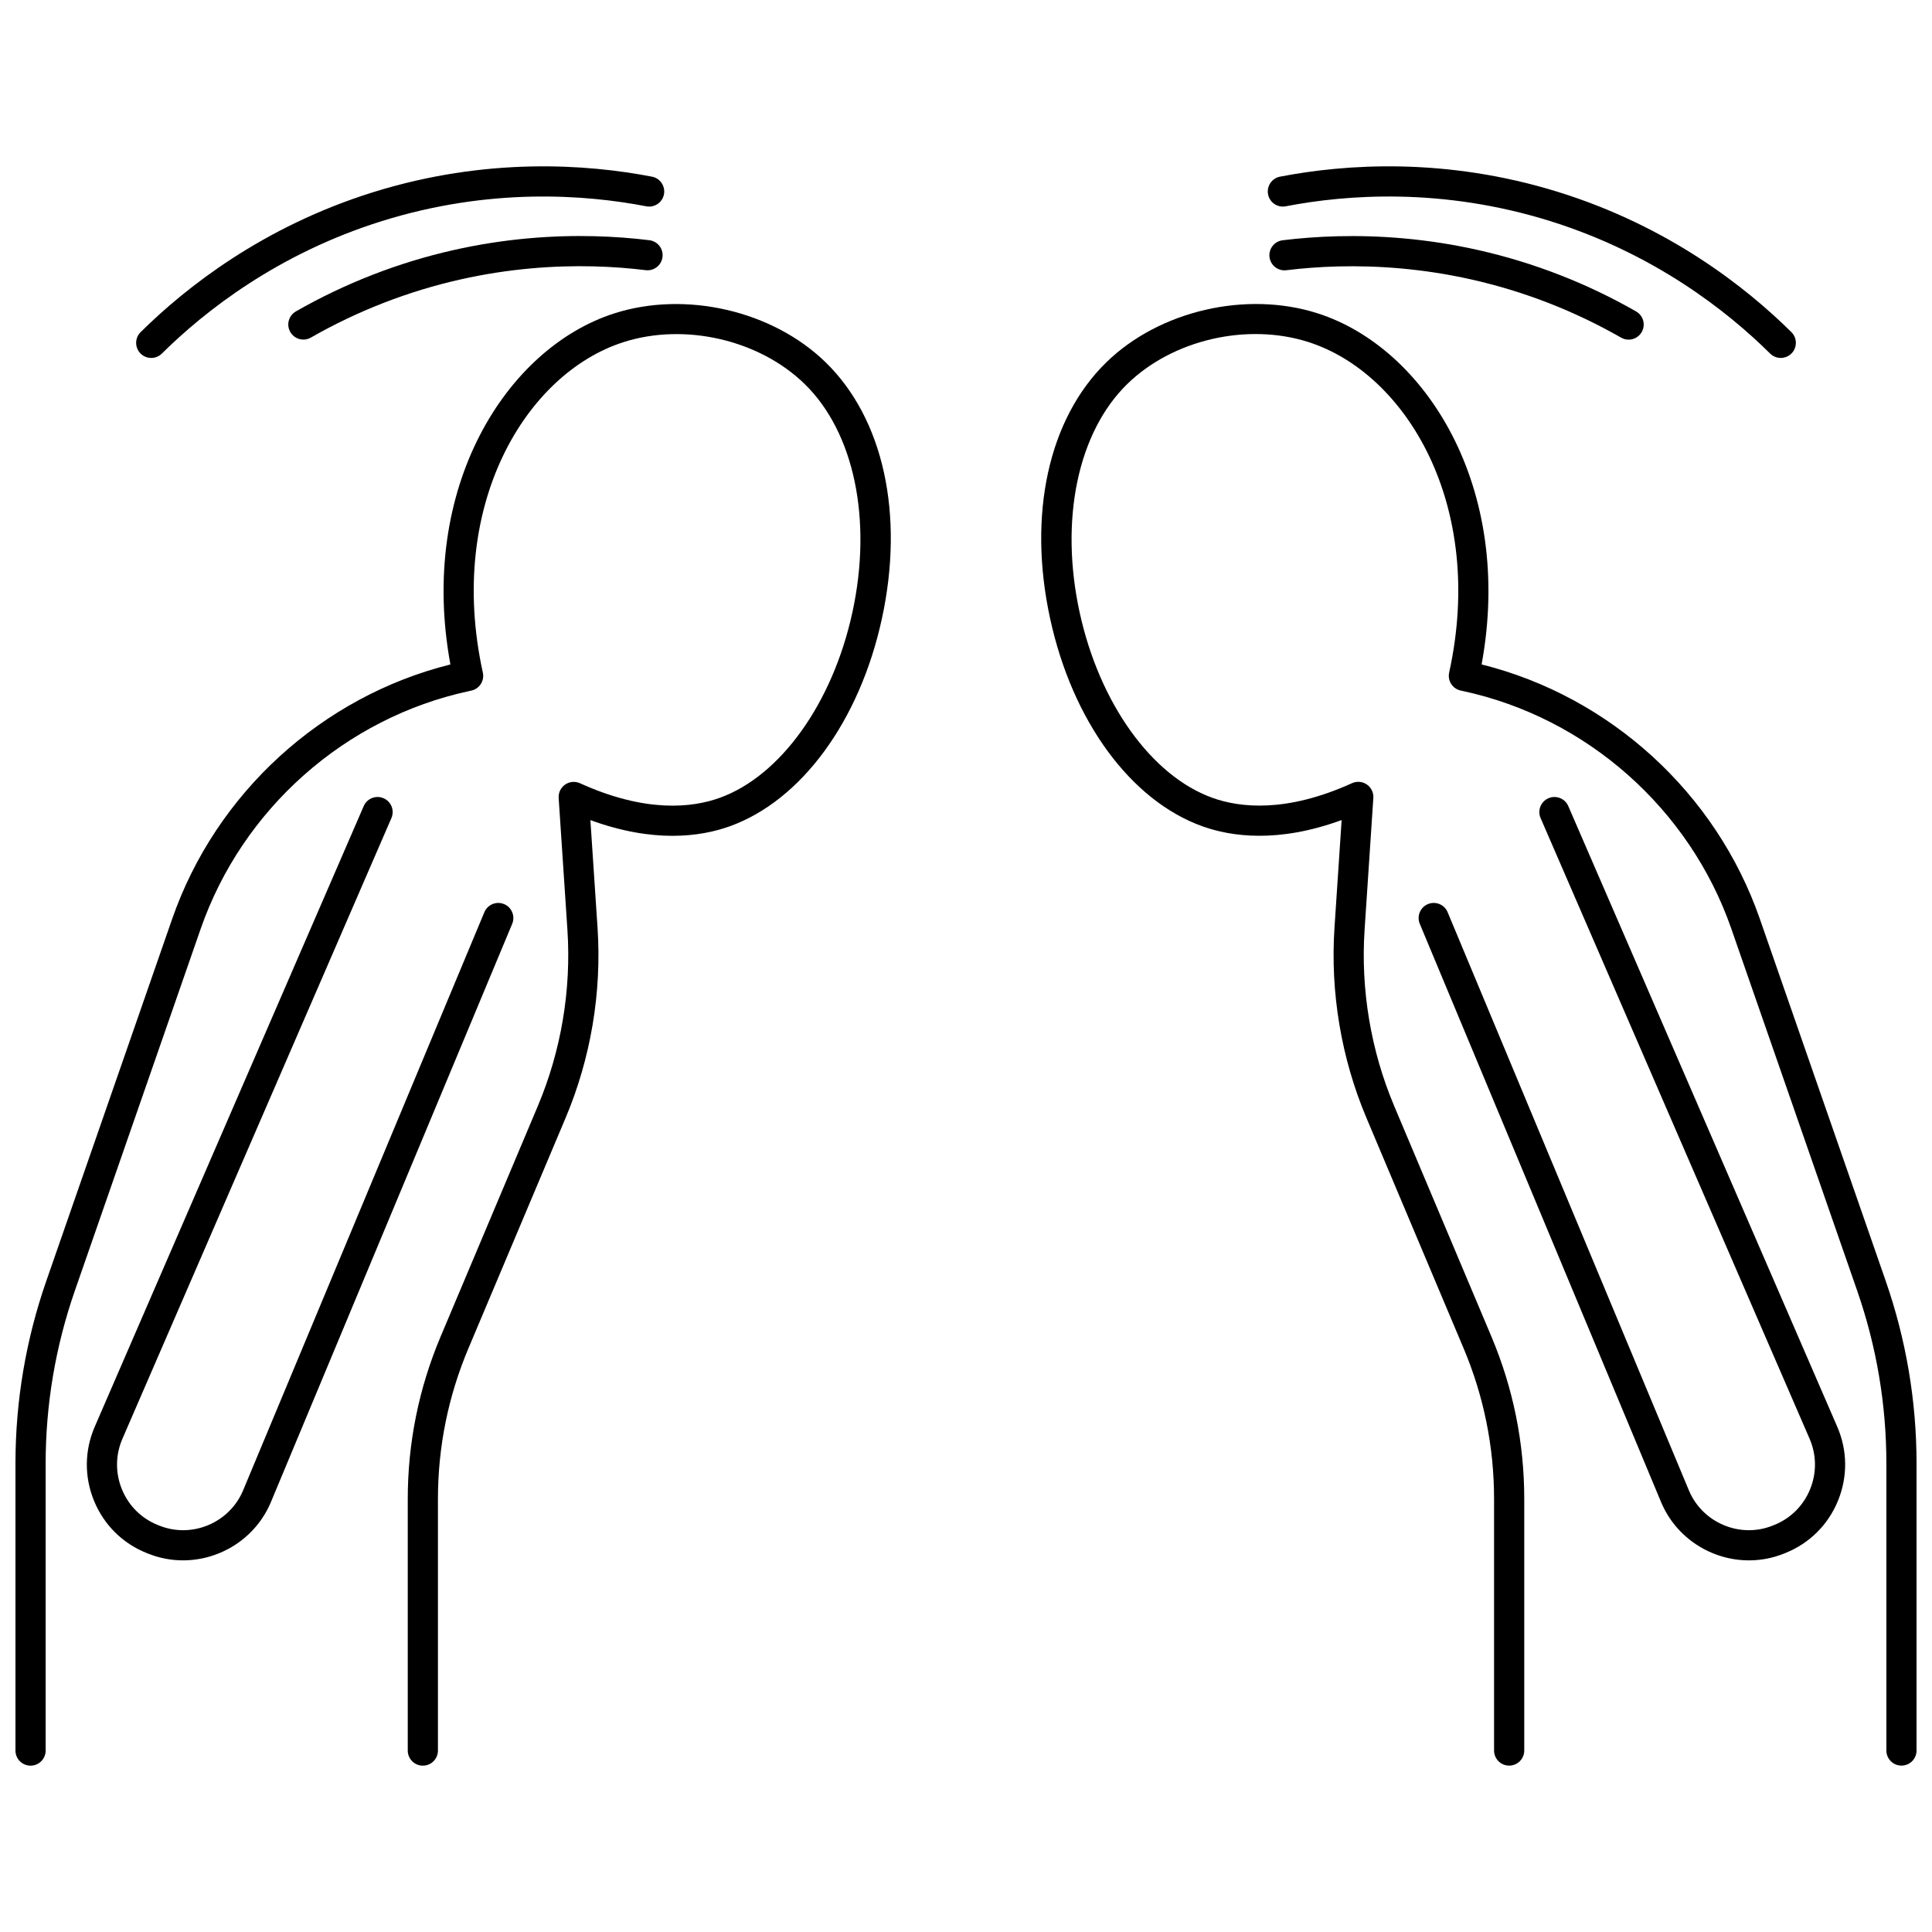
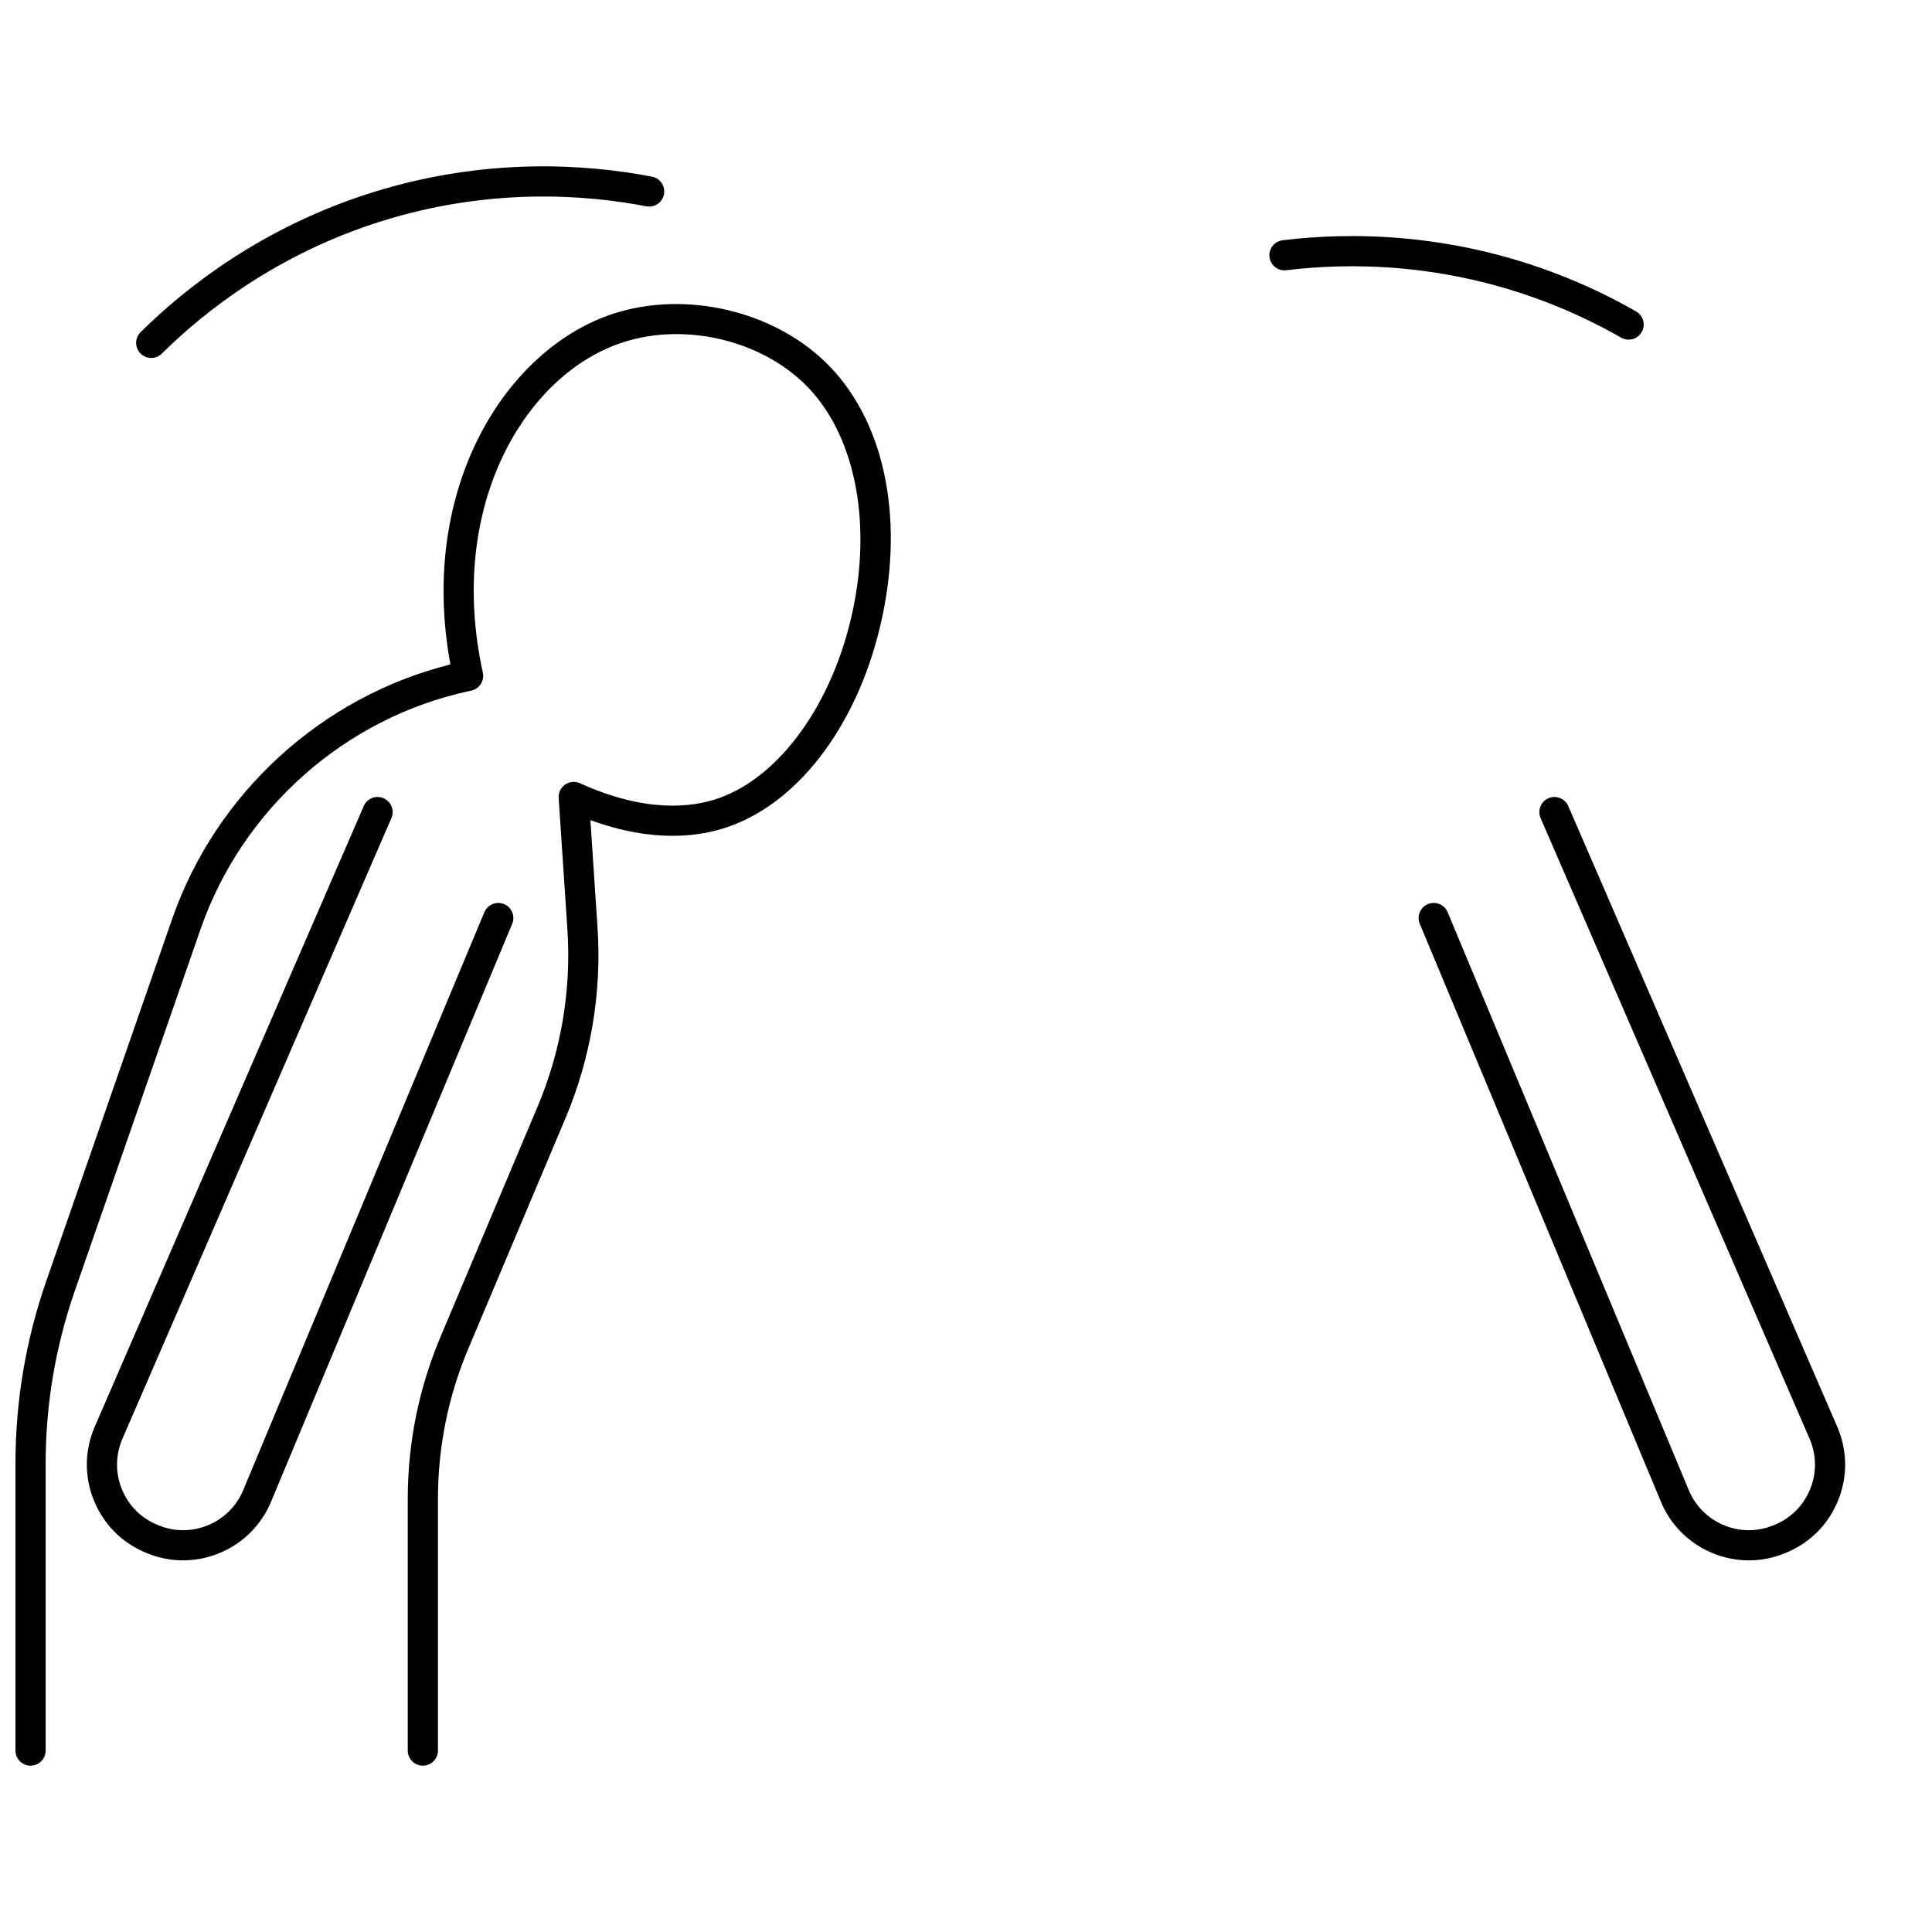
<svg xmlns="http://www.w3.org/2000/svg" width="800px" height="800px" version="1.1" viewBox="144 144 512 512">
  <defs>
    <clipPath id="b">
-       <path d="m419 224h232.9v388h-232.9z" />
-     </clipPath>
+       </clipPath>
    <clipPath id="a">
      <path d="m148.09 224h232.91v388h-232.91z" />
    </clipPath>
  </defs>
  <g clip-path="url(#b)">
    <path d="m643.73 483.45-33.355-95.934c-11.598-33.359-39.672-58.926-73.734-67.434 8.637-46.879-14.855-83.902-43.457-93.047-18.914-6.047-41.941-0.711-55.988 12.98-15.324 14.934-20.898 40.328-14.902 67.918 5.894 27.137 21.352 48.223 40.332 55.035 7.723 2.773 20.125 4.504 36.922-1.645l-1.895 28.535c-1.137 17.133 1.785 34.543 8.453 50.355l25.773 61.121c5.352 12.695 8.066 26.121 8.066 39.906v66.668c0 2.207 1.789 4 4 4 2.207 0 4-1.789 4-4v-66.668c0-14.859-2.926-29.332-8.695-43.016l-25.773-61.121c-6.188-14.668-8.898-30.824-7.844-46.719l2.32-34.93c0.094-1.402-0.559-2.75-1.715-3.551s-2.648-0.938-3.93-0.355c-17.461 7.922-29.746 6.488-36.984 3.891-16.16-5.801-29.984-25.117-35.219-49.207-5.324-24.512-0.473-47.691 12.668-60.496 12.023-11.715 31.75-16.277 47.973-11.09 25.973 8.305 47.027 43.34 37.297 87.594-0.23 1.039-0.035 2.125 0.543 3.019 0.574 0.895 1.484 1.523 2.523 1.746l0.562 0.121c32.828 7.059 60.09 31.199 71.152 63.004l33.355 95.934c5.129 14.75 7.731 30.152 7.731 45.777v76.062c0 2.207 1.789 4 4 4 2.207 0 4-1.789 4-4v-76.062c-0.008-16.512-2.758-32.797-8.18-48.395z" />
  </g>
  <path d="m559.61 357.62c-0.879-2.027-3.231-2.957-5.258-2.078-2.027 0.879-2.957 3.231-2.078 5.258l71.277 164.46c1.871 4.32 1.918 9.098 0.125 13.453-1.785 4.34-5.156 7.688-9.504 9.43l-0.395 0.156c-8.645 3.473-18.609-0.723-22.207-9.344l-63.93-153.21c-0.852-2.039-3.191-3-5.231-2.148-2.039 0.852-3 3.191-2.148 5.231l63.93 153.21c4.016 9.621 13.441 15.477 23.309 15.477 3.09 0 6.227-0.574 9.25-1.789l0.406-0.164c6.363-2.555 11.305-7.457 13.914-13.809 2.617-6.371 2.555-13.355-0.188-19.676z" />
-   <path d="m484.73 198.67c16.211-3.129 41.516-4.996 70.023 3.902 27.613 8.621 46.977 23.859 58.355 35.129 0.781 0.773 1.797 1.156 2.812 1.156 1.031 0 2.059-0.395 2.844-1.184 1.555-1.57 1.543-4.102-0.027-5.656-12.012-11.891-32.449-27.977-61.598-37.078-30.098-9.395-56.812-7.426-73.922-4.121-2.168 0.418-3.586 2.516-3.168 4.684 0.414 2.172 2.508 3.59 4.68 3.168z" />
-   <path d="m557.38 216.88c-29.379-11.449-56.168-11.328-73.465-9.207-2.191 0.27-3.75 2.262-3.484 4.457 0.27 2.191 2.266 3.754 4.457 3.484 16.383-2.008 41.762-2.121 69.59 8.723 6.578 2.562 13.016 5.641 19.141 9.145 0.625 0.359 1.309 0.527 1.98 0.527 1.387 0 2.734-0.723 3.473-2.012 1.098-1.918 0.434-4.359-1.484-5.457-6.461-3.707-13.262-6.957-20.207-9.66z" />
+   <path d="m557.38 216.88c-29.379-11.449-56.168-11.328-73.465-9.207-2.191 0.27-3.75 2.262-3.484 4.457 0.27 2.191 2.266 3.754 4.457 3.484 16.383-2.008 41.762-2.121 69.59 8.723 6.578 2.562 13.016 5.641 19.141 9.145 0.625 0.359 1.309 0.527 1.98 0.527 1.387 0 2.734-0.723 3.473-2.012 1.098-1.918 0.434-4.359-1.484-5.457-6.461-3.707-13.262-6.957-20.207-9.66" />
  <g clip-path="url(#a)">
    <path d="m306.82 227.04c-28.598 9.145-52.094 46.168-43.457 93.047-34.066 8.504-62.133 34.074-73.734 67.434l-33.355 95.934c-5.426 15.594-8.176 31.883-8.176 48.402v76.062c0 2.207 1.789 4 4 4 2.207 0 4-1.789 4-4v-76.062c0-15.621 2.602-31.023 7.731-45.777l33.355-95.934c11.059-31.805 38.32-55.949 71.152-63.004l0.559-0.121c1.039-0.223 1.945-0.852 2.523-1.746 0.574-0.895 0.77-1.98 0.543-3.019-9.727-44.254 11.324-79.289 37.297-87.594 16.223-5.188 35.949-0.625 47.973 11.09 13.141 12.805 17.992 35.984 12.668 60.496-5.234 24.094-19.059 43.41-35.219 49.207-7.234 2.594-19.523 4.031-36.984-3.891-1.281-0.582-2.769-0.445-3.93 0.355-1.156 0.801-1.805 2.148-1.715 3.551l2.32 34.93c1.055 15.895-1.656 32.047-7.844 46.719l-25.773 61.121c-5.769 13.68-8.695 28.152-8.695 43.012v66.668c0 2.207 1.789 4 4 4 2.207 0 4-1.789 4-4v-66.668c0-13.785 2.715-27.211 8.07-39.906l25.773-61.121c6.668-15.812 9.59-33.227 8.453-50.355l-1.895-28.535c16.797 6.148 29.195 4.418 36.922 1.645 18.98-6.812 34.438-27.902 40.332-55.035 5.996-27.594 0.426-52.984-14.902-67.918-14.055-13.695-37.078-19.031-55.992-12.984z" />
  </g>
  <path d="m277.59 383.6c-2.039-0.852-4.379 0.113-5.231 2.148l-63.93 153.21c-3.598 8.621-13.562 12.812-22.211 9.344l-0.395-0.156c-4.34-1.742-7.715-5.09-9.496-9.426-1.793-4.356-1.746-9.133 0.125-13.453l71.277-164.47c0.879-2.027-0.051-4.379-2.078-5.258-2.027-0.879-4.379 0.051-5.258 2.078l-71.277 164.46c-2.738 6.32-2.805 13.305-0.188 19.676 2.613 6.352 7.555 11.254 13.91 13.805l0.406 0.164c3.027 1.215 6.164 1.789 9.254 1.789 9.867 0 19.293-5.856 23.309-15.477l63.93-153.21c0.852-2.039-0.113-4.379-2.148-5.231z" />
  <path d="m184.08 238.86c1.016 0 2.035-0.387 2.812-1.156 11.379-11.266 30.742-26.508 58.355-35.129 28.508-8.898 53.812-7.035 70.023-3.902 2.168 0.418 4.266-1 4.684-3.168 0.418-2.168-1-4.266-3.168-4.684-17.113-3.309-43.824-5.273-73.922 4.121-29.148 9.098-49.586 25.184-61.598 37.078-1.57 1.555-1.582 4.086-0.027 5.656 0.781 0.789 1.812 1.184 2.84 1.184z" />
-   <path d="m316.09 207.66c-17.301-2.121-44.086-2.238-73.465 9.207-6.945 2.707-13.746 5.957-20.211 9.656-1.918 1.098-2.582 3.539-1.484 5.457 0.738 1.289 2.086 2.012 3.473 2.012 0.672 0 1.355-0.172 1.98-0.527 6.121-3.504 12.562-6.582 19.141-9.145 27.828-10.844 53.203-10.727 69.59-8.723 2.199 0.27 4.188-1.293 4.457-3.484 0.27-2.191-1.289-4.184-3.481-4.453z" />
</svg>